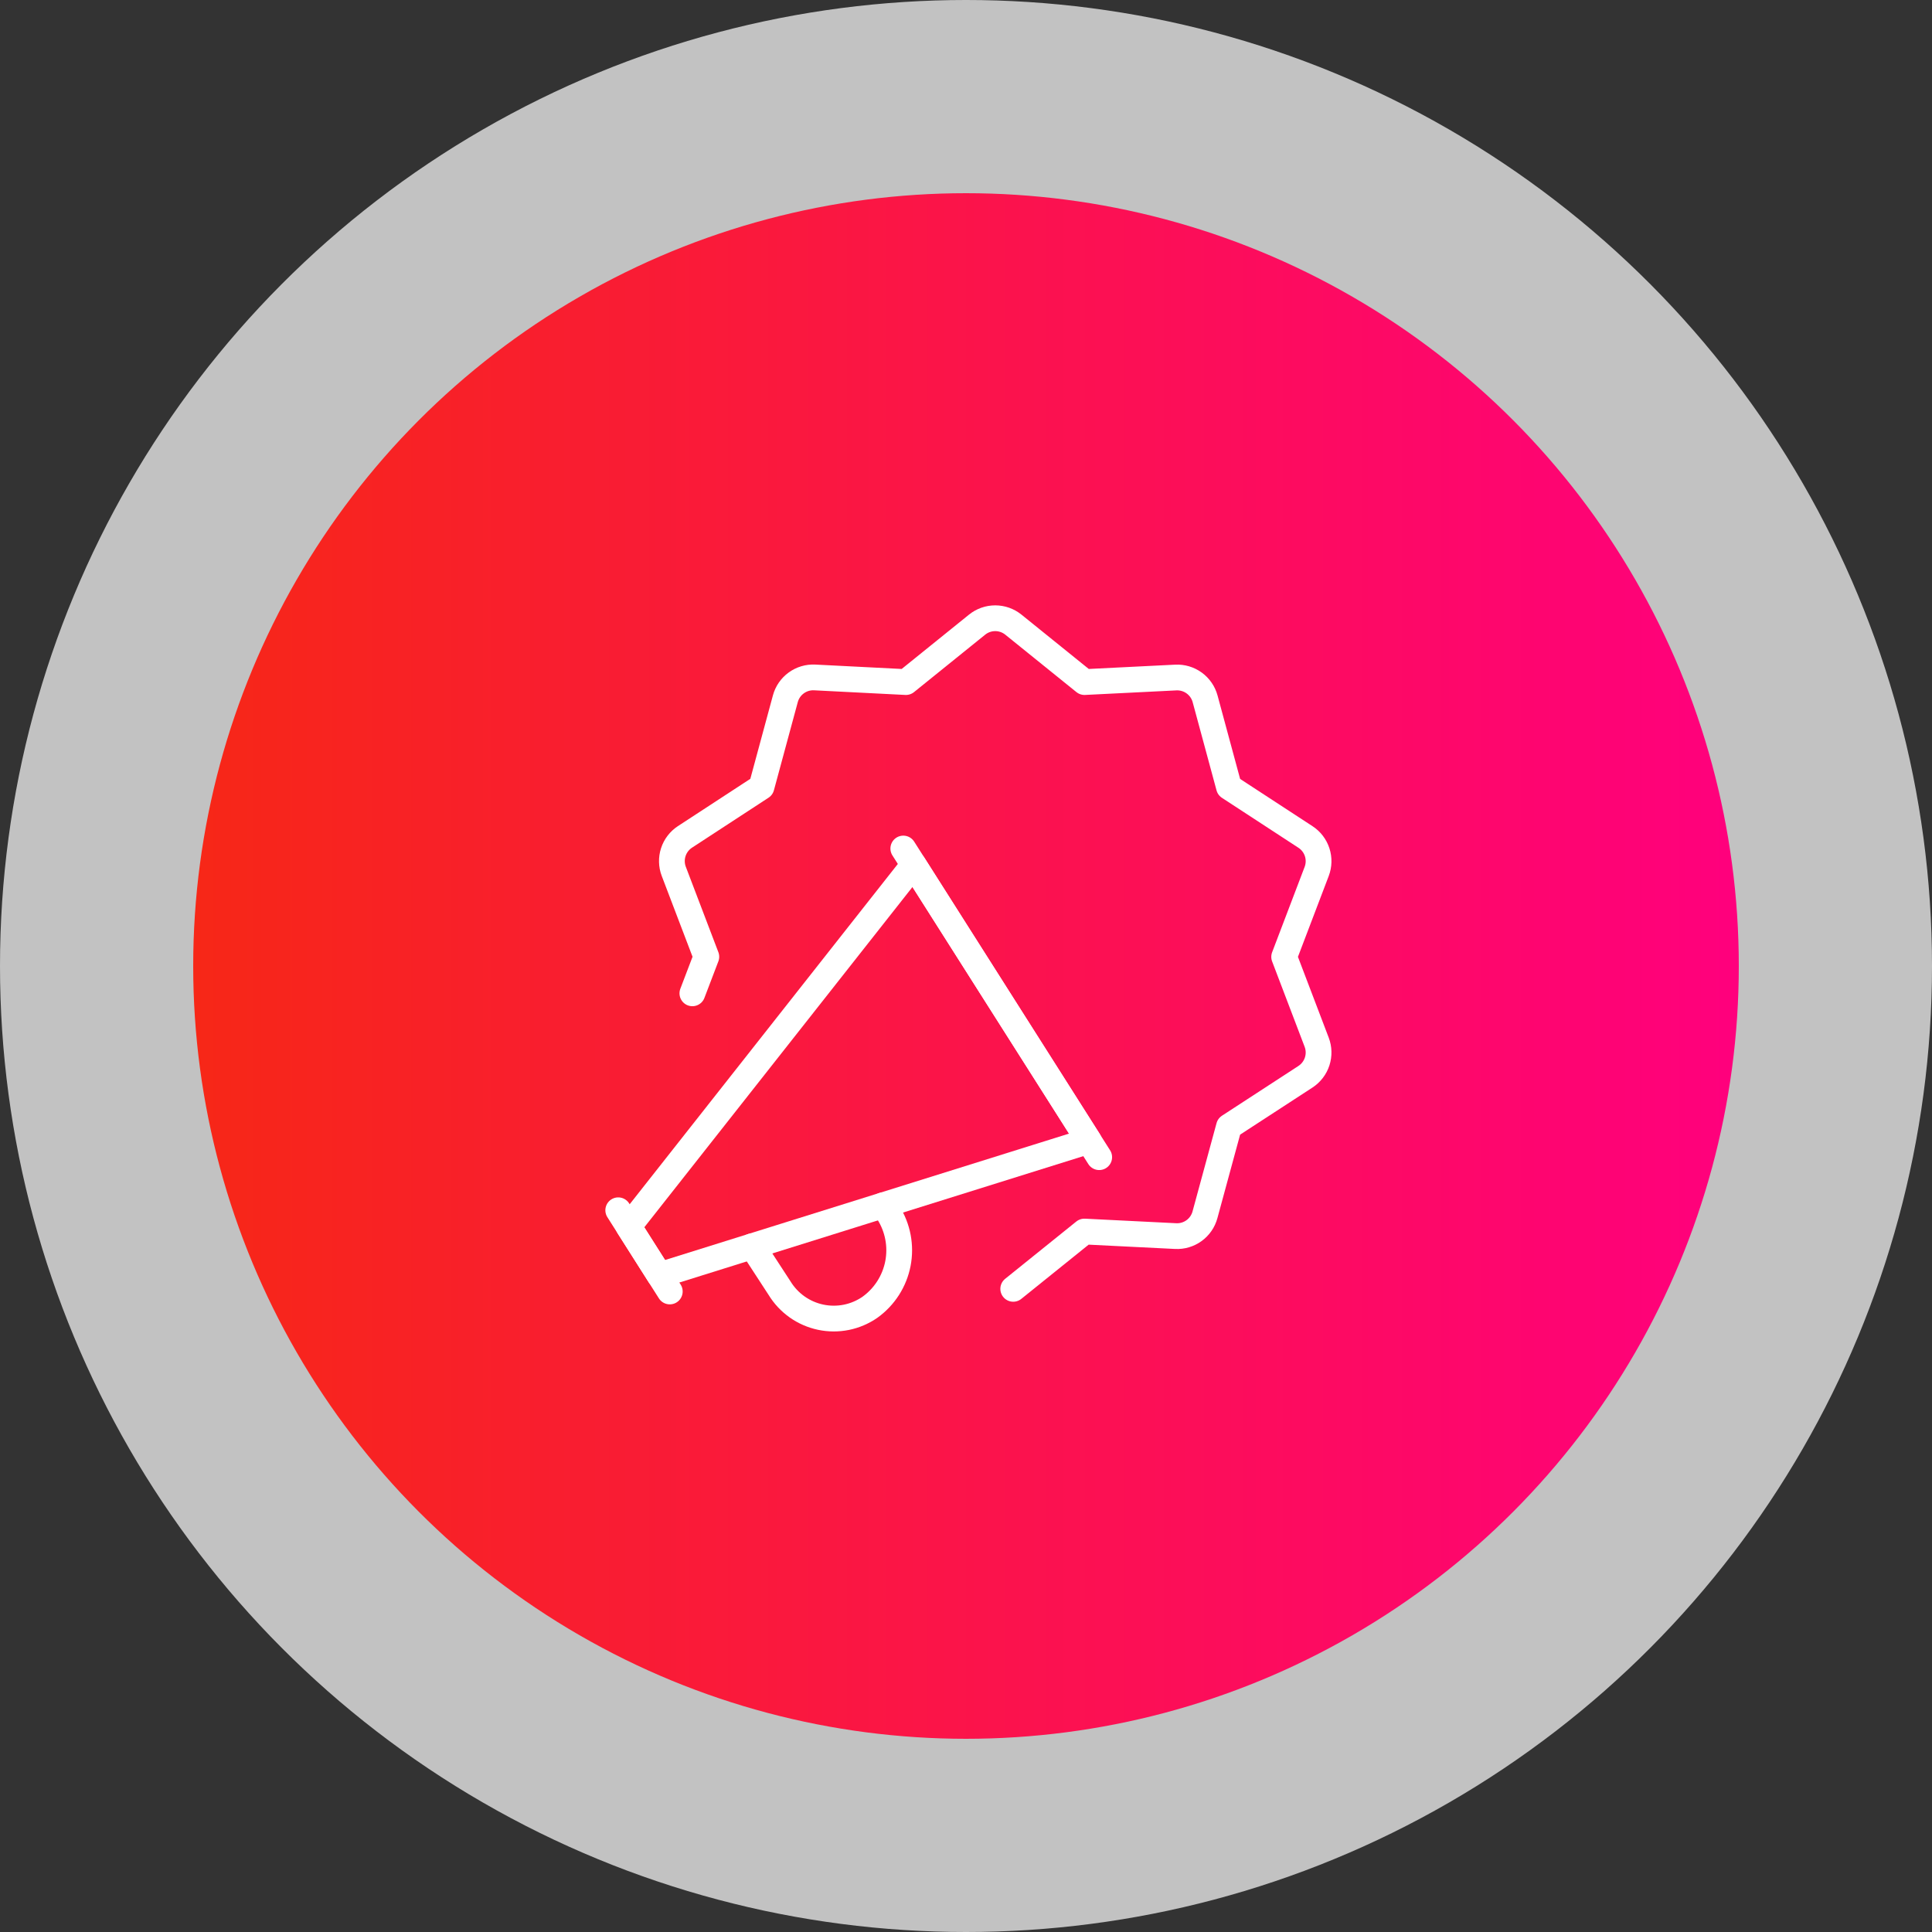
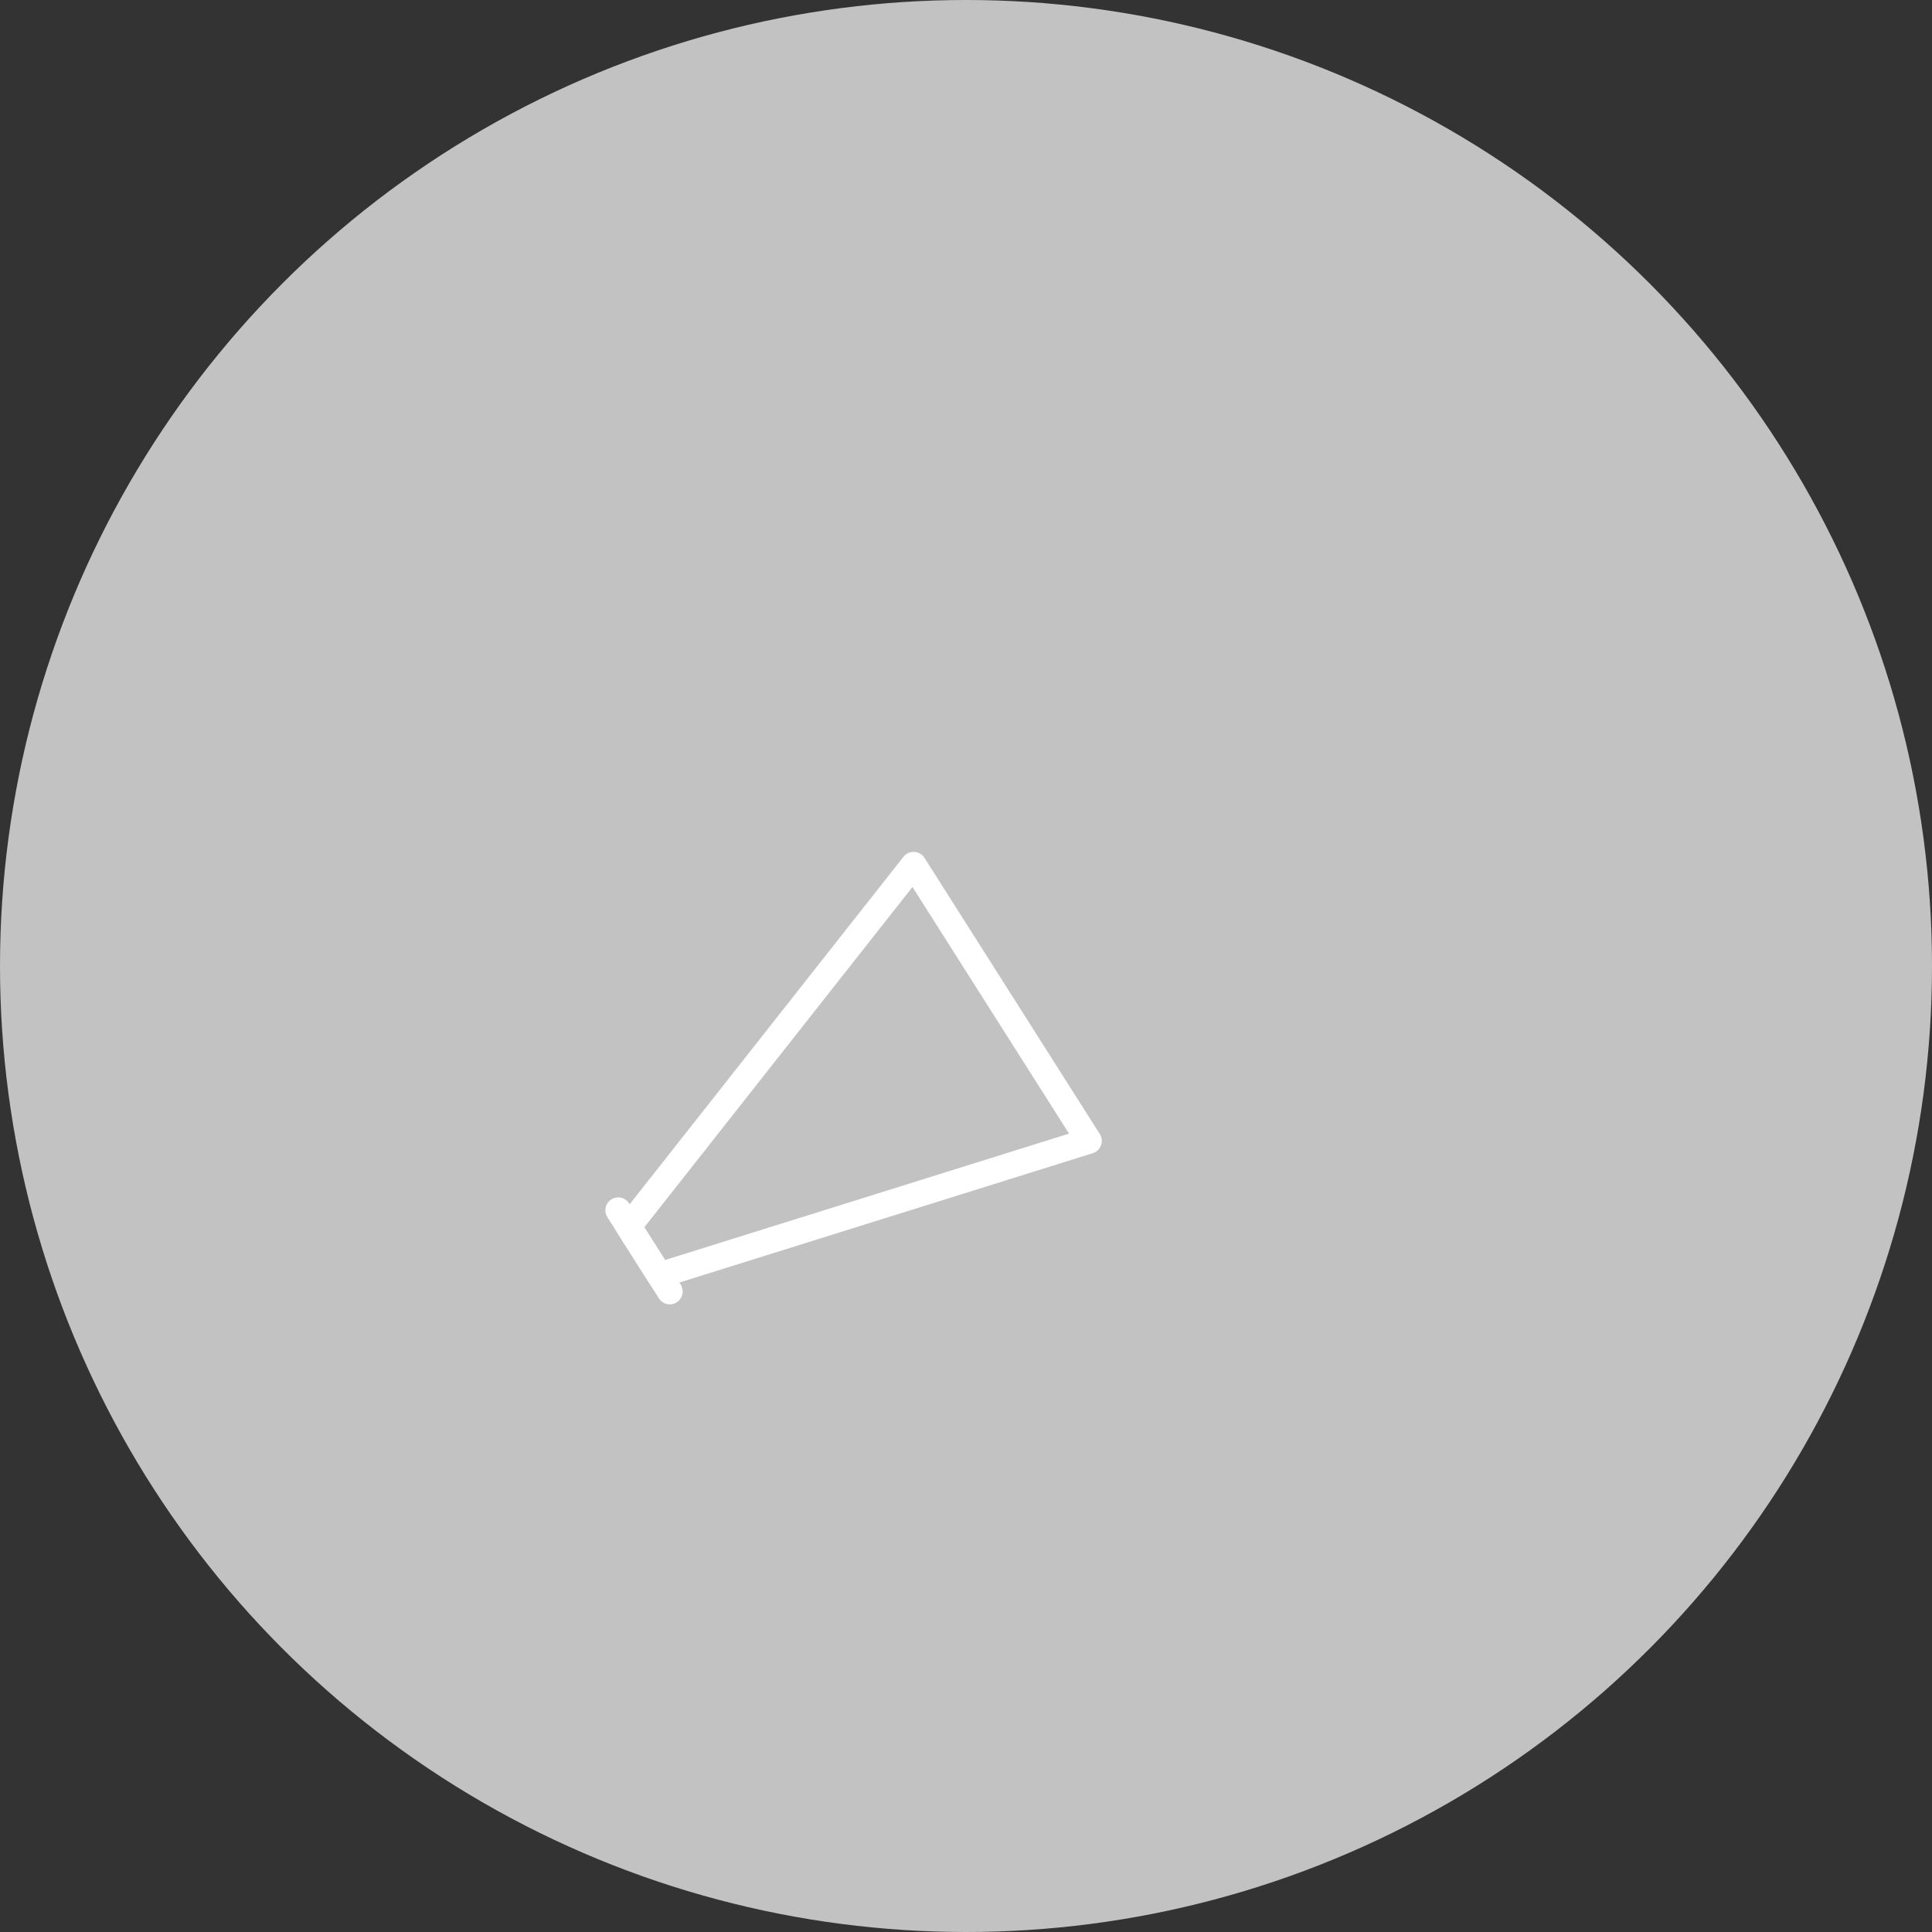
<svg xmlns="http://www.w3.org/2000/svg" width="150" height="150" viewBox="0 0 150 150" fill="none">
  <rect x="0" y="0" width="150" height="150" fill="#333333" stroke="none" />
  <circle cx="75" cy="75" r="75" fill="white" fill-opacity="0.7" />
-   <circle cx="75" cy="75" r="60" fill="url(#paint0_linear_2669_1876)" />
-   <path d="M53.756 77.122L54.839 74.283L52.311 67.651C52.13 67.173 52.117 66.647 52.275 66.161C52.433 65.674 52.753 65.256 53.181 64.976L59.121 61.097L60.975 54.248C61.109 53.755 61.407 53.321 61.822 53.021C62.236 52.72 62.74 52.57 63.251 52.596L70.337 52.956L75.862 48.497C76.26 48.175 76.757 48 77.269 48C77.781 48 78.278 48.175 78.677 48.497L84.201 52.956L91.287 52.603C91.798 52.577 92.303 52.727 92.717 53.028C93.131 53.329 93.43 53.762 93.564 54.256L95.417 61.105L101.357 64.983C101.786 65.263 102.106 65.681 102.264 66.168C102.422 66.654 102.409 67.18 102.227 67.659L99.702 74.29L102.227 80.919C102.409 81.397 102.422 81.924 102.264 82.411C102.106 82.898 101.786 83.316 101.357 83.597L95.417 87.463L93.554 94.314C93.421 94.809 93.122 95.243 92.708 95.544C92.294 95.846 91.789 95.996 91.277 95.97L84.192 95.617L78.667 100.066" stroke="white" stroke-width="2" stroke-linecap="round" stroke-linejoin="round" />
  <path d="M48 93.965L52.002 100.27" stroke="white" stroke-width="2" stroke-linecap="round" stroke-linejoin="round" />
-   <path d="M70.132 65.879L85.342 89.843" stroke="white" stroke-width="2" stroke-linecap="round" stroke-linejoin="round" />
  <path d="M84.542 88.579L51.202 99.01L48.8 95.225L70.932 67.139L84.542 88.579Z" stroke="white" stroke-width="2" stroke-linecap="round" stroke-linejoin="round" />
-   <path d="M58.406 96.757L60.523 100.009C60.873 100.583 61.337 101.079 61.886 101.468C62.434 101.856 63.057 102.128 63.715 102.267C64.372 102.406 65.051 102.409 65.71 102.276C66.369 102.143 66.994 101.876 67.546 101.493C68.675 100.681 69.451 99.467 69.715 98.102C69.978 96.736 69.71 95.321 68.965 94.147L68.571 93.576" stroke="white" stroke-width="2" stroke-linecap="round" stroke-linejoin="round" />
  <defs>
    <linearGradient id="paint0_linear_2669_1876" x1="15" y1="75" x2="135" y2="75" gradientUnits="userSpaceOnUse">
      <stop stop-color="#F72717" />
      <stop offset="1" stop-color="#FF007D" />
    </linearGradient>
  </defs>
</svg>